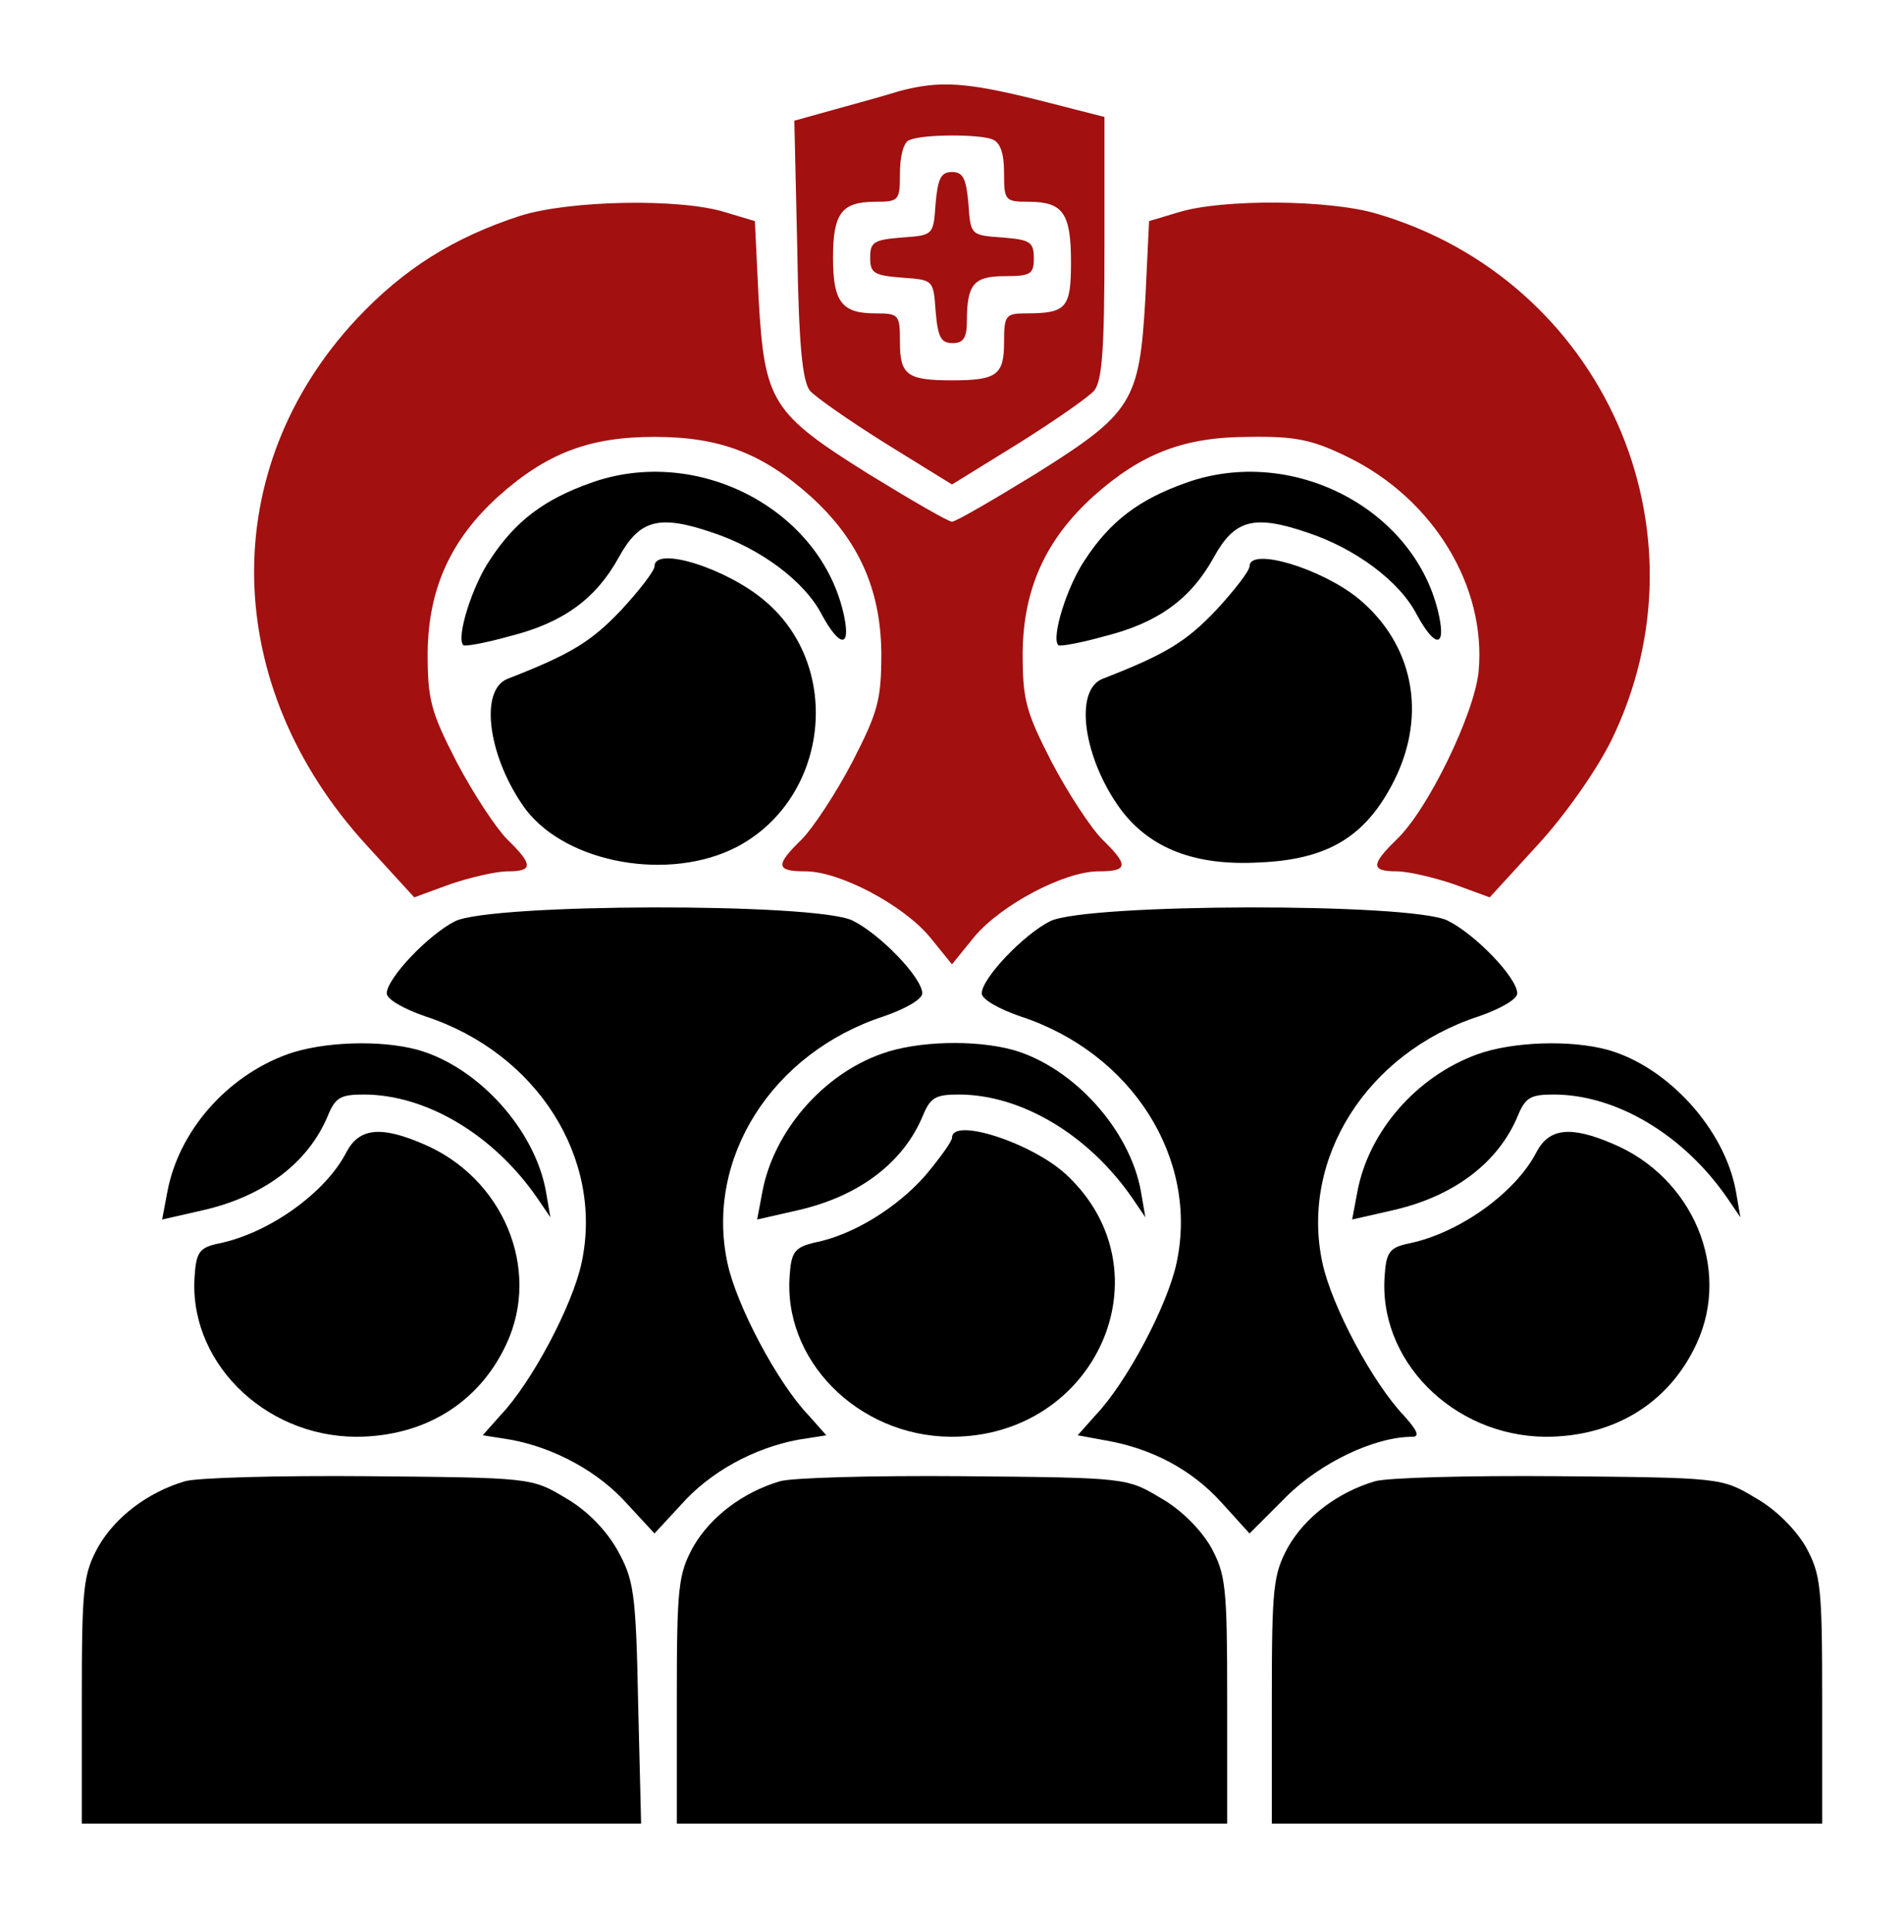
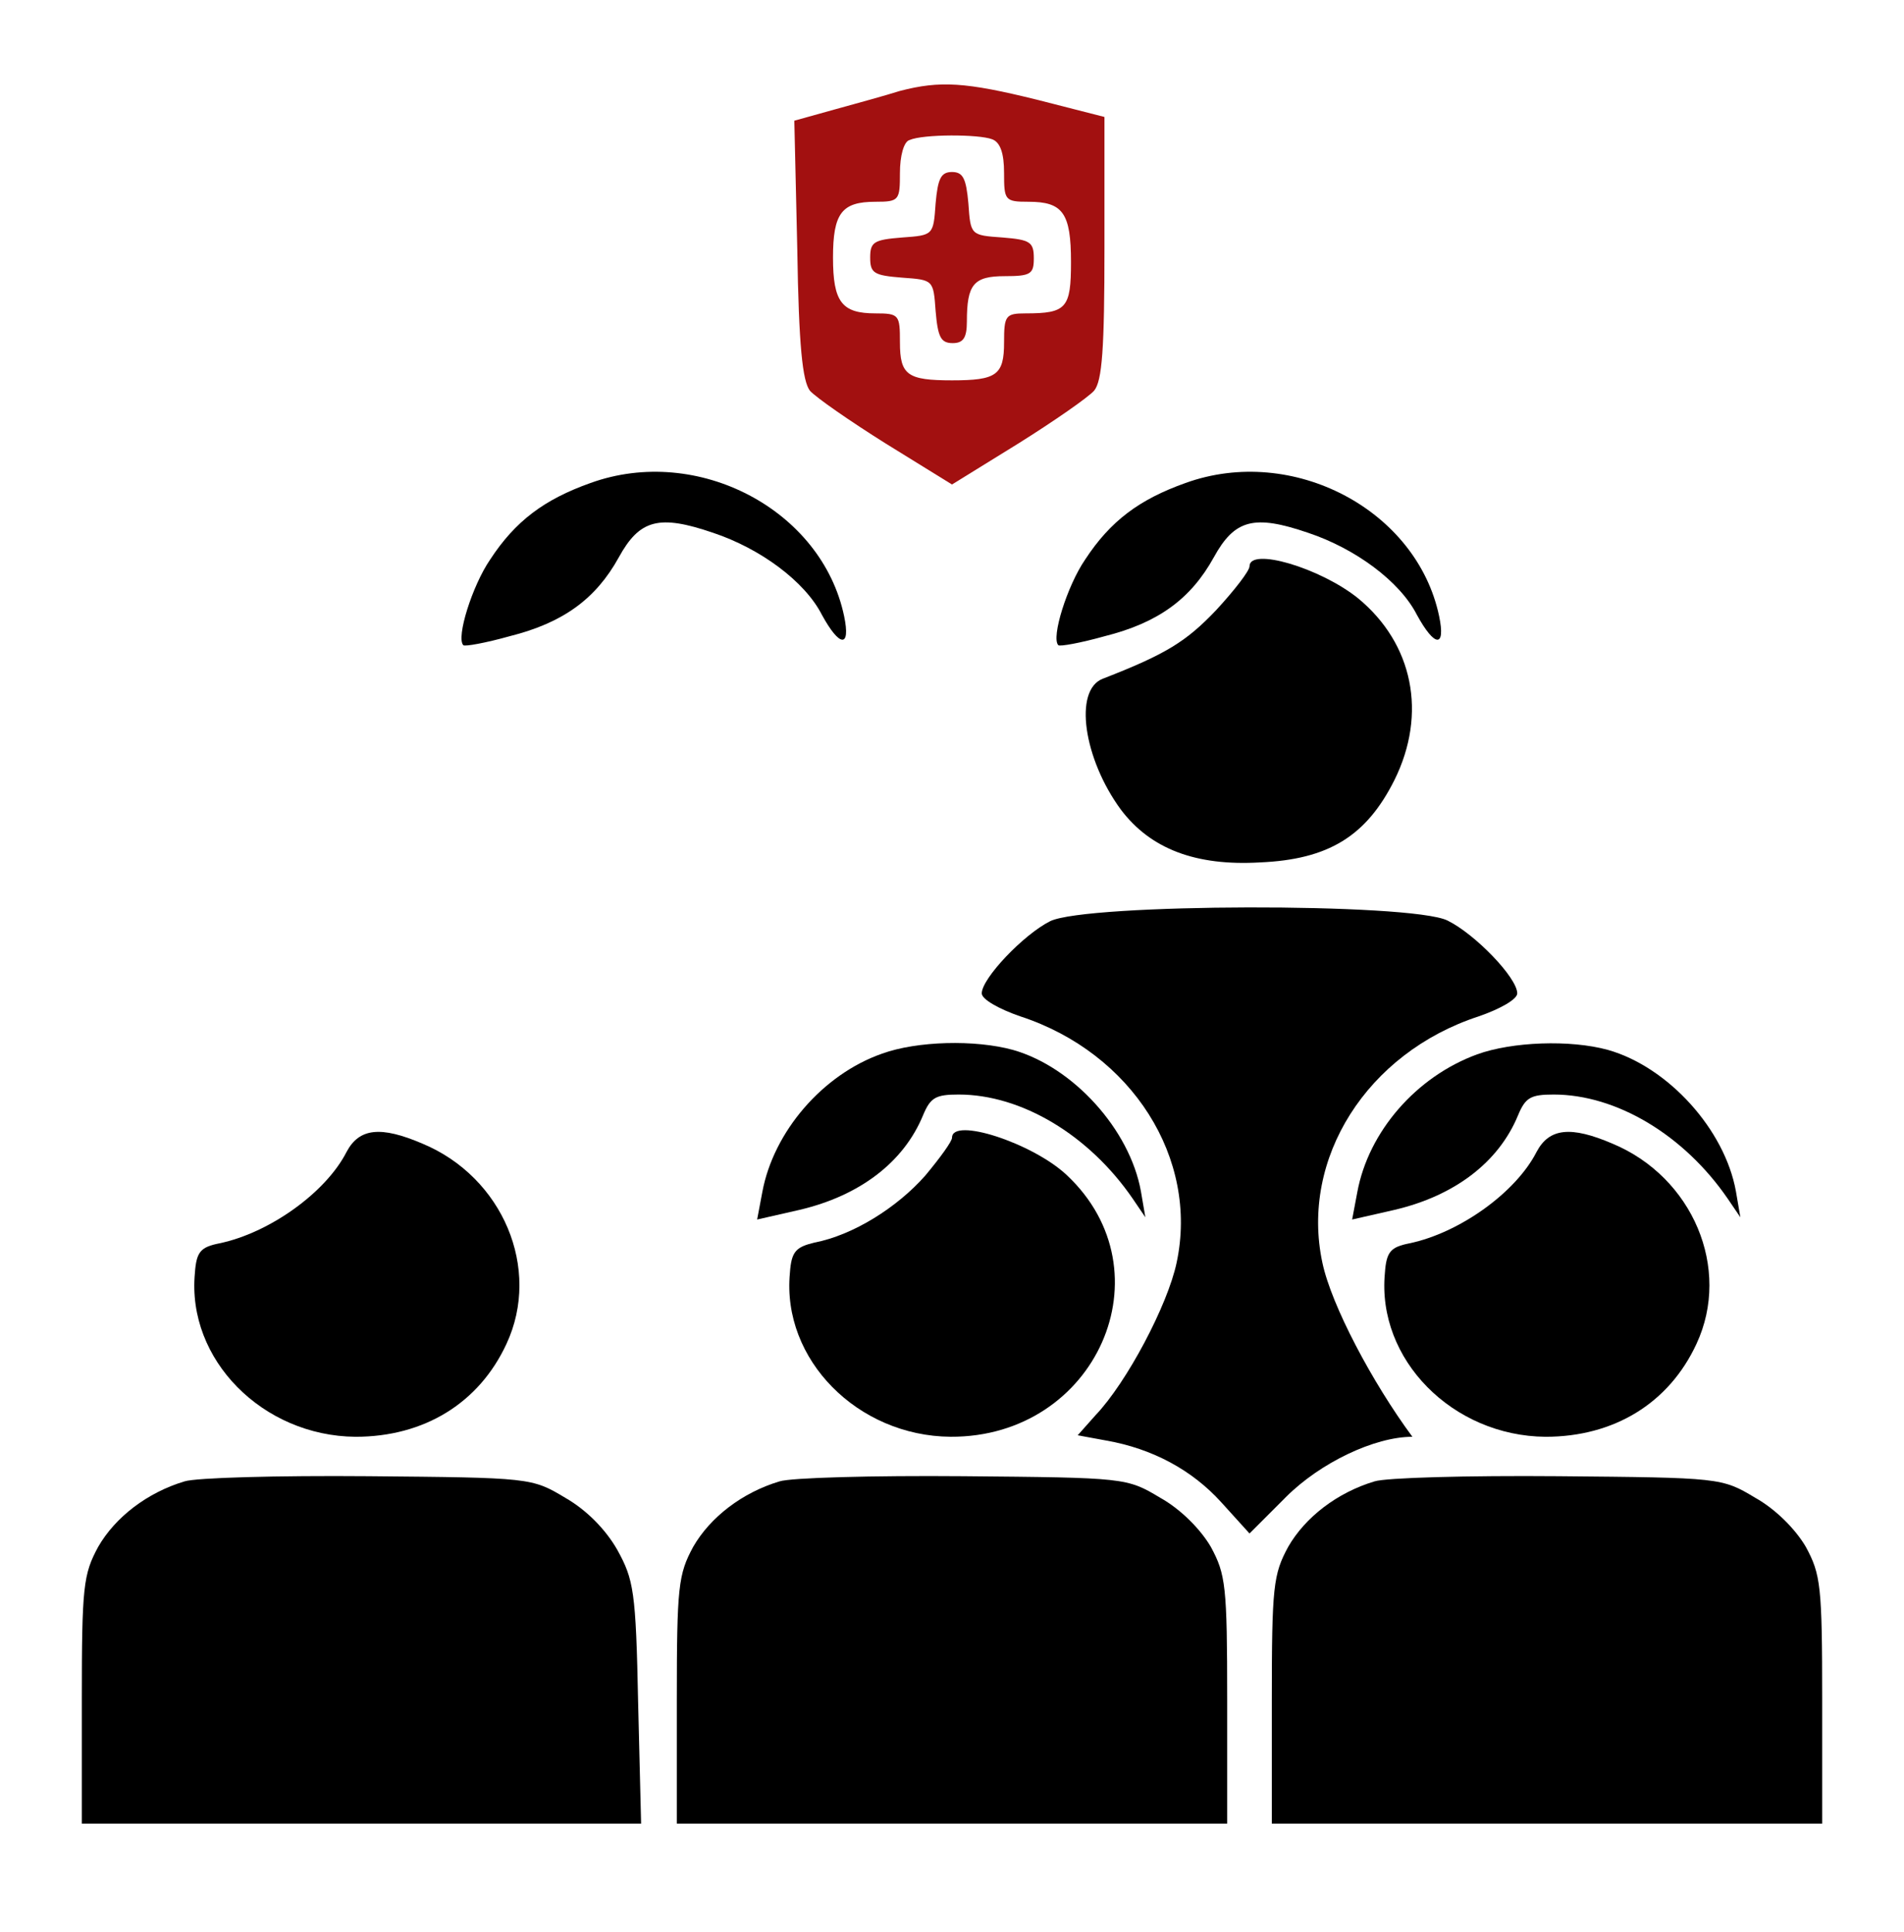
<svg xmlns="http://www.w3.org/2000/svg" width="70" height="71" viewBox="0 0 70 71" fill="none">
  <path d="M33.086 3.342C32.566 3.506 31.473 3.807 30.68 4.025L29.203 4.436L29.312 9.166C29.367 12.721 29.504 14.006 29.777 14.361C29.996 14.607 31.254 15.482 32.566 16.303L35 17.807L37.434 16.303C38.746 15.482 40.004 14.607 40.223 14.361C40.523 14.006 40.605 12.803 40.605 9.111V4.299L38.145 3.67C35.492 3.014 34.562 2.959 33.086 3.342ZM36.477 5.119C36.777 5.229 36.914 5.639 36.914 6.35C36.914 7.361 36.941 7.416 37.816 7.416C39.074 7.416 39.375 7.826 39.375 9.631C39.375 11.326 39.211 11.518 37.707 11.518C36.969 11.518 36.914 11.6 36.914 12.584C36.914 13.787 36.641 13.979 35 13.979C33.359 13.979 33.086 13.787 33.086 12.584C33.086 11.572 33.059 11.518 32.184 11.518C30.953 11.518 30.625 11.107 30.625 9.467C30.625 7.826 30.953 7.416 32.184 7.416C33.059 7.416 33.086 7.361 33.086 6.35C33.086 5.748 33.223 5.201 33.441 5.146C33.934 4.928 35.984 4.928 36.477 5.119Z" fill="#A21010" />
  <path d="M34.398 7.471C34.316 8.646 34.316 8.646 33.168 8.729C32.129 8.811 31.992 8.893 31.992 9.467C31.992 10.041 32.129 10.123 33.168 10.205C34.316 10.287 34.316 10.287 34.398 11.435C34.48 12.393 34.59 12.611 35.027 12.611C35.41 12.611 35.547 12.42 35.547 11.818C35.547 10.451 35.793 10.15 36.941 10.15C37.898 10.15 38.008 10.068 38.008 9.494C38.008 8.893 37.871 8.811 36.859 8.729C35.684 8.646 35.684 8.646 35.602 7.471C35.52 6.568 35.41 6.322 35 6.322C34.59 6.322 34.48 6.568 34.398 7.471Z" fill="#A21010" />
-   <path d="M19.113 7.936C16.679 8.729 14.847 9.877 13.124 11.709C7.956 17.232 8.093 25.189 13.48 31.068L15.23 32.982L16.57 32.49C17.308 32.244 18.238 32.025 18.675 32.025C19.605 32.025 19.605 31.779 18.648 30.85C18.238 30.439 17.39 29.154 16.788 28.006C15.831 26.146 15.722 25.709 15.722 23.986C15.749 21.635 16.57 19.83 18.32 18.244C20.097 16.658 21.655 16.057 24.062 16.057C26.468 16.057 28.027 16.658 29.804 18.244C31.554 19.83 32.374 21.635 32.402 23.986C32.402 25.709 32.292 26.146 31.335 28.006C30.734 29.154 29.886 30.439 29.476 30.85C28.491 31.807 28.519 32.025 29.613 32.025C30.87 32.025 33.194 33.256 34.179 34.432L34.999 35.443L35.819 34.432C36.804 33.256 39.128 32.025 40.386 32.025C41.48 32.025 41.507 31.807 40.523 30.85C40.112 30.439 39.265 29.154 38.663 28.006C37.706 26.146 37.597 25.709 37.597 23.986C37.624 21.635 38.444 19.83 40.194 18.244C41.972 16.658 43.531 16.057 45.937 16.057C47.632 16.029 48.261 16.166 49.546 16.795C52.691 18.326 54.659 21.553 54.359 24.697C54.194 26.256 52.499 29.756 51.351 30.85C50.394 31.779 50.394 32.025 51.351 32.025C51.761 32.025 52.691 32.244 53.429 32.49L54.769 32.982L56.519 31.068C57.531 29.975 58.679 28.334 59.226 27.24C63.027 19.502 58.925 10.287 50.612 7.854C48.862 7.334 44.952 7.307 43.339 7.799L42.245 8.127L42.109 10.971C41.89 14.771 41.644 15.182 38.062 17.424C36.503 18.381 35.136 19.174 34.999 19.174C34.862 19.174 33.495 18.381 31.937 17.424C28.355 15.182 28.109 14.771 27.89 10.971L27.753 8.127L26.659 7.799C24.991 7.279 20.917 7.361 19.113 7.936Z" fill="#A21010" />
  <path d="M21.71 17.752C20.015 18.354 18.948 19.146 18.019 20.568C17.363 21.525 16.761 23.439 17.034 23.713C17.089 23.768 17.855 23.631 18.73 23.385C20.698 22.893 21.902 22.018 22.749 20.486C23.515 19.092 24.226 18.9 26.222 19.584C27.945 20.158 29.585 21.361 30.214 22.592C30.87 23.795 31.28 23.822 31.034 22.646C30.214 18.736 25.648 16.33 21.71 17.752Z" fill="black" />
  <path d="M43.585 17.752C41.89 18.354 40.824 19.146 39.894 20.568C39.237 21.525 38.636 23.439 38.909 23.713C38.964 23.768 39.73 23.631 40.605 23.385C42.574 22.893 43.777 22.018 44.624 20.486C45.39 19.092 46.101 18.9 48.097 19.584C49.82 20.158 51.46 21.361 52.089 22.592C52.745 23.795 53.156 23.822 52.909 22.646C52.089 18.736 47.523 16.33 43.585 17.752Z" fill="black" />
-   <path d="M24.063 20.814C24.063 20.978 23.516 21.689 22.833 22.428C21.739 23.576 21 24.041 18.676 24.943C17.583 25.353 17.965 27.896 19.333 29.756C20.864 31.752 24.637 32.408 27.098 31.123C30.462 29.346 31.008 24.533 28.137 22.099C26.743 20.896 24.063 20.049 24.063 20.814Z" fill="black" />
  <path d="M45.938 20.814C45.938 20.979 45.391 21.689 44.708 22.428C43.614 23.576 42.876 24.041 40.551 24.943C39.458 25.354 39.84 27.896 41.208 29.756C42.301 31.205 43.969 31.834 46.321 31.697C48.837 31.588 50.231 30.74 51.27 28.662C52.473 26.229 51.954 23.658 49.93 21.99C48.536 20.869 45.938 20.104 45.938 20.814Z" fill="black" />
-   <path d="M16.734 33.857C15.75 34.35 14.219 35.963 14.219 36.51C14.219 36.728 14.848 37.084 15.641 37.357C19.742 38.697 22.203 42.58 21.383 46.408C21.055 47.967 19.551 50.81 18.402 52.014L17.746 52.752L18.785 52.916C20.398 53.217 22.012 54.092 23.078 55.295L24.062 56.361L25.047 55.295C26.113 54.092 27.727 53.217 29.34 52.916L30.379 52.752L29.723 52.014C28.574 50.81 27.07 47.967 26.742 46.408C25.922 42.58 28.383 38.697 32.484 37.357C33.277 37.084 33.906 36.728 33.906 36.51C33.906 35.935 32.348 34.322 31.336 33.83C29.969 33.174 18.074 33.201 16.734 33.857Z" fill="black" />
-   <path d="M38.609 33.857C37.625 34.35 36.094 35.963 36.094 36.51C36.094 36.728 36.723 37.084 37.516 37.357C41.617 38.697 44.078 42.58 43.258 46.408C42.93 47.967 41.426 50.81 40.277 52.014L39.621 52.752L40.66 52.943C42.383 53.244 43.832 54.037 44.898 55.213L45.938 56.361L47.277 55.022C48.535 53.764 50.531 52.807 51.926 52.807C52.199 52.807 52.117 52.588 51.625 52.041C50.449 50.81 48.945 47.967 48.617 46.408C47.797 42.58 50.258 38.697 54.359 37.357C55.152 37.084 55.781 36.728 55.781 36.51C55.781 35.935 54.223 34.322 53.211 33.83C51.844 33.174 39.949 33.201 38.609 33.857Z" fill="black" />
-   <path d="M10.555 38.752C8.312 39.572 6.562 41.596 6.152 43.81L5.961 44.822L7.52 44.467C9.734 43.947 11.348 42.717 12.059 40.994C12.332 40.338 12.523 40.228 13.371 40.228C15.668 40.228 18.156 41.705 19.77 44.057L20.234 44.74L20.07 43.783C19.66 41.514 17.582 39.217 15.367 38.588C13.973 38.205 11.84 38.287 10.555 38.752Z" fill="black" />
+   <path d="M38.609 33.857C37.625 34.35 36.094 35.963 36.094 36.51C36.094 36.728 36.723 37.084 37.516 37.357C41.617 38.697 44.078 42.58 43.258 46.408C42.93 47.967 41.426 50.81 40.277 52.014L39.621 52.752L40.66 52.943C42.383 53.244 43.832 54.037 44.898 55.213L45.938 56.361L47.277 55.022C48.535 53.764 50.531 52.807 51.926 52.807C50.449 50.81 48.945 47.967 48.617 46.408C47.797 42.58 50.258 38.697 54.359 37.357C55.152 37.084 55.781 36.728 55.781 36.51C55.781 35.935 54.223 34.322 53.211 33.83C51.844 33.174 39.949 33.201 38.609 33.857Z" fill="black" />
  <path d="M32.43 38.725C30.242 39.49 28.438 41.596 28.027 43.81L27.836 44.822L29.395 44.467C31.609 43.947 33.223 42.717 33.934 40.994C34.207 40.338 34.398 40.228 35.246 40.228C37.543 40.228 40.031 41.705 41.645 44.057L42.109 44.74L41.945 43.783C41.535 41.514 39.457 39.217 37.242 38.588C35.848 38.205 33.715 38.26 32.43 38.725Z" fill="black" />
  <path d="M54.305 38.752C52.062 39.572 50.312 41.596 49.902 43.81L49.711 44.822L51.27 44.467C53.484 43.947 55.098 42.717 55.809 40.994C56.082 40.338 56.273 40.228 57.121 40.228C59.418 40.228 61.906 41.705 63.52 44.057L63.984 44.74L63.82 43.783C63.41 41.514 61.332 39.217 59.117 38.588C57.723 38.205 55.59 38.287 54.305 38.752Z" fill="black" />
  <path d="M12.743 42.334C11.977 43.838 9.899 45.315 8.067 45.697C7.384 45.834 7.22 45.998 7.165 46.791C6.864 49.963 9.653 52.779 13.071 52.807C15.587 52.807 17.61 51.576 18.622 49.389C19.907 46.627 18.485 43.264 15.532 42.033C14.001 41.377 13.208 41.459 12.743 42.334Z" fill="black" />
  <path d="M35.001 41.814C35.001 41.951 34.563 42.553 34.016 43.209C32.977 44.385 31.364 45.396 29.942 45.67C29.259 45.834 29.095 45.998 29.04 46.791C28.739 49.963 31.528 52.779 34.946 52.806C40.306 52.834 43.013 46.736 39.212 43.182C37.954 42.006 35.001 41.049 35.001 41.814Z" fill="black" />
  <path d="M56.493 42.334C55.727 43.838 53.649 45.315 51.817 45.697C51.134 45.834 50.969 45.998 50.915 46.791C50.614 49.963 53.403 52.779 56.821 52.807C59.337 52.807 61.36 51.576 62.372 49.389C63.657 46.627 62.235 43.264 59.282 42.033C57.751 41.377 56.958 41.459 56.493 42.334Z" fill="black" />
  <path d="M6.781 54.447C5.414 54.857 4.238 55.76 3.609 56.853C3.062 57.865 3.008 58.303 3.008 62.486V67.025H13.289H23.57L23.461 62.596C23.379 58.467 23.297 58.057 22.695 56.963C22.258 56.197 21.547 55.486 20.781 55.049C19.551 54.31 19.496 54.31 13.535 54.256C10.227 54.228 7.191 54.31 6.781 54.447Z" fill="black" />
  <path d="M28.656 54.447C27.289 54.857 26.113 55.76 25.484 56.853C24.938 57.865 24.883 58.303 24.883 62.486V67.025H35H45.117V62.486C45.117 58.275 45.062 57.865 44.516 56.853C44.133 56.197 43.395 55.459 42.656 55.049C41.426 54.31 41.371 54.31 35.41 54.256C32.102 54.228 29.066 54.31 28.656 54.447Z" fill="black" />
  <path d="M50.531 54.447C49.164 54.857 47.988 55.76 47.359 56.853C46.812 57.865 46.758 58.303 46.758 62.486V67.025H56.875H66.992V62.486C66.992 58.275 66.938 57.865 66.391 56.853C66.008 56.197 65.269 55.459 64.531 55.049C63.301 54.31 63.246 54.31 57.285 54.256C53.977 54.228 50.941 54.31 50.531 54.447Z" fill="black" />
</svg>